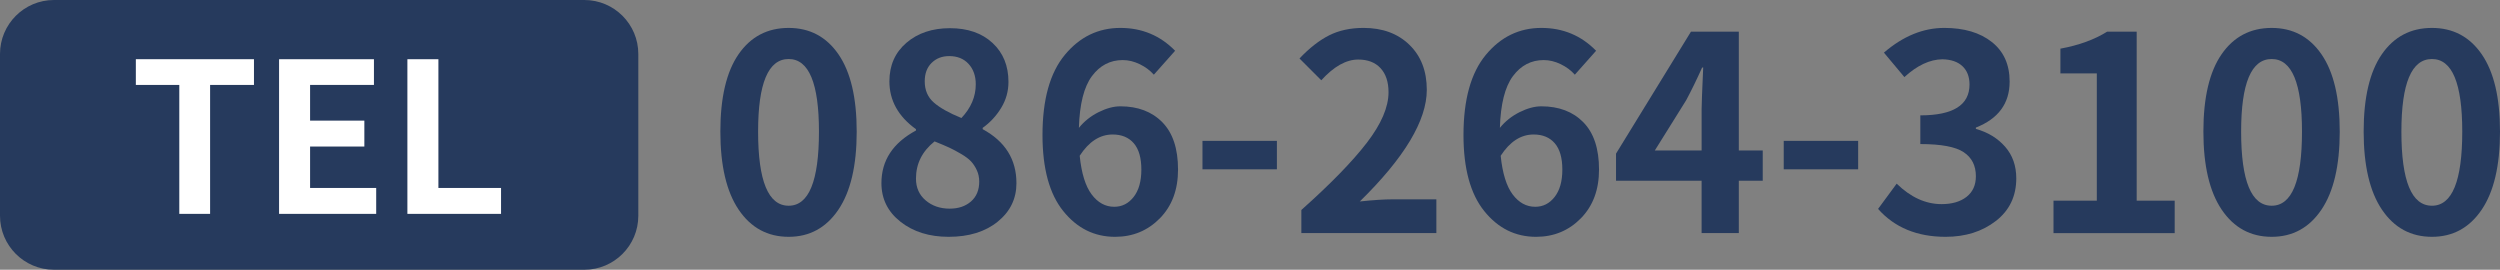
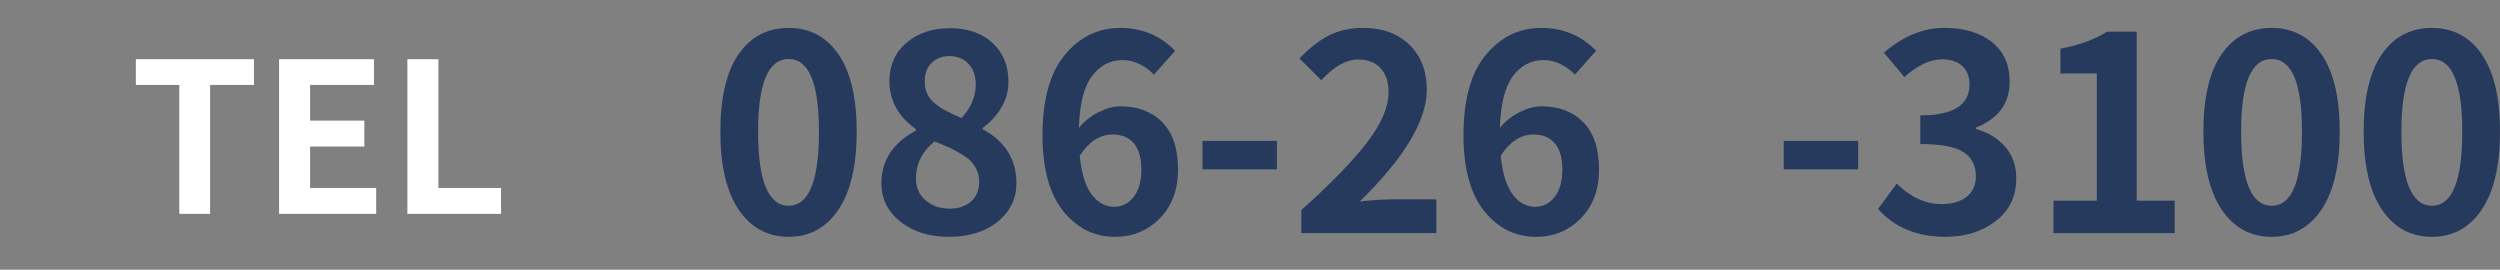
<svg xmlns="http://www.w3.org/2000/svg" version="1.1" id="レイヤー_1" x="0px" y="0px" width="367.438px" height="39.644px" viewBox="0 0 367.438 39.644" enable-background="new 0 0 367.438 39.644" xml:space="preserve">
  <rect x="0" y="0" width="367.438" height="39.644" fill="#808080" stroke="none" />
  <g>
    <g>
      <path fill="#263A5D" d="M115.914,34.806c-3.099,0-5.547-1.328-7.344-3.984s-2.695-6.484-2.695-11.484s0.892-8.789,2.676-11.367    c1.784-2.578,4.238-3.867,7.363-3.867c3.099,0,5.54,1.296,7.324,3.887c1.784,2.592,2.676,6.374,2.676,11.348    c0,5-0.898,8.828-2.695,11.484S118.987,34.806,115.914,34.806z M115.914,30.236c2.969,0,4.453-3.633,4.453-10.898    c0-7.109-1.484-10.664-4.453-10.664c-2.995,0-4.492,3.555-4.492,10.664C111.422,26.603,112.919,30.236,115.914,30.236z" />
      <path fill="#263A5D" d="M139.43,34.806c-2.839,0-5.195-0.735-7.07-2.207c-1.875-1.471-2.813-3.365-2.813-5.684    c0-3.333,1.692-5.911,5.078-7.734v-0.195c-2.604-1.875-3.906-4.219-3.906-7.031c0-2.344,0.833-4.231,2.5-5.664    c1.667-1.432,3.802-2.148,6.406-2.148c2.604,0,4.688,0.723,6.25,2.168s2.344,3.354,2.344,5.723c0,1.381-0.358,2.656-1.074,3.828    c-0.716,1.172-1.621,2.148-2.715,2.93v0.195c3.307,1.797,4.961,4.44,4.961,7.93c0,2.292-0.918,4.18-2.754,5.664    S142.398,34.806,139.43,34.806z M139.586,30.666c1.276,0,2.317-0.352,3.125-1.055c0.807-0.703,1.211-1.68,1.211-2.93    c0-0.599-0.117-1.152-0.352-1.66s-0.515-0.938-0.84-1.289c-0.326-0.352-0.808-0.716-1.445-1.094    c-0.638-0.377-1.224-0.689-1.758-0.938c-0.534-0.247-1.257-0.553-2.168-0.918c-1.823,1.459-2.734,3.281-2.734,5.469    c0,1.328,0.475,2.396,1.426,3.203C137.001,30.262,138.18,30.666,139.586,30.666z M141.305,17.345    c1.406-1.484,2.109-3.138,2.109-4.961c0-1.224-0.352-2.22-1.055-2.988c-0.703-0.768-1.654-1.152-2.852-1.152    c-1.042,0-1.901,0.332-2.578,0.996c-0.677,0.664-1.016,1.569-1.016,2.715c0,1.303,0.449,2.344,1.348,3.125    S139.508,16.617,141.305,17.345z" />
      <path fill="#263A5D" d="M172.711,7.462l-3.125,3.516c-0.547-0.625-1.237-1.139-2.07-1.543c-0.833-0.403-1.667-0.605-2.5-0.605    c-1.849,0-3.359,0.788-4.531,2.363c-1.172,1.576-1.81,4.108-1.914,7.598c0.781-0.963,1.745-1.731,2.891-2.305    c1.146-0.572,2.213-0.859,3.203-0.859c2.578,0,4.635,0.781,6.172,2.344c1.536,1.563,2.305,3.881,2.305,6.953    c0,2.969-0.892,5.358-2.676,7.168c-1.784,1.811-3.978,2.715-6.582,2.715c-3.047,0-5.586-1.263-7.617-3.789    c-2.031-2.525-3.047-6.25-3.047-11.172c0-5.208,1.094-9.134,3.281-11.777c2.188-2.643,4.909-3.965,8.164-3.965    C167.841,4.103,170.523,5.223,172.711,7.462z M163.766,30.392c1.146,0,2.096-0.481,2.852-1.445    c0.755-0.963,1.133-2.305,1.133-4.023s-0.371-3.008-1.113-3.867s-1.777-1.289-3.105-1.289c-1.875,0-3.49,1.042-4.844,3.125    c0.26,2.578,0.846,4.473,1.758,5.684C161.356,29.787,162.463,30.392,163.766,30.392z" />
      <path fill="#263A5D" d="M176.734,24.884v-4.18h10.938v4.18H176.734z" />
      <path fill="#263A5D" d="M191.266,34.259v-3.398c4.297-3.828,7.507-7.122,9.629-9.883c2.122-2.76,3.184-5.234,3.184-7.422    c0-1.51-0.391-2.688-1.172-3.535c-0.781-0.846-1.875-1.27-3.281-1.27c-1.771,0-3.581,1.016-5.43,3.047l-3.203-3.203    c1.458-1.536,2.91-2.669,4.355-3.398c1.445-0.729,3.132-1.094,5.059-1.094c2.786,0,5.032,0.827,6.738,2.48    c1.706,1.654,2.559,3.861,2.559,6.621c0,4.506-3.281,9.975-9.844,16.406c1.979-0.208,3.581-0.313,4.805-0.313h6.445v4.961H191.266    z" />
      <path fill="#263A5D" d="M234.586,7.462l-3.125,3.516c-0.547-0.625-1.237-1.139-2.07-1.543c-0.833-0.403-1.667-0.605-2.5-0.605    c-1.849,0-3.359,0.788-4.531,2.363c-1.172,1.576-1.81,4.108-1.914,7.598c0.781-0.963,1.745-1.731,2.891-2.305    c1.146-0.572,2.214-0.859,3.203-0.859c2.578,0,4.636,0.781,6.172,2.344s2.305,3.881,2.305,6.953c0,2.969-0.892,5.358-2.676,7.168    c-1.784,1.811-3.978,2.715-6.582,2.715c-3.047,0-5.586-1.263-7.617-3.789c-2.031-2.525-3.047-6.25-3.047-11.172    c0-5.208,1.094-9.134,3.281-11.777c2.188-2.643,4.909-3.965,8.164-3.965C229.716,4.103,232.398,5.223,234.586,7.462z     M225.641,30.392c1.146,0,2.097-0.481,2.852-1.445c0.755-0.963,1.133-2.305,1.133-4.023s-0.371-3.008-1.113-3.867    s-1.777-1.289-3.105-1.289c-1.875,0-3.489,1.042-4.844,3.125c0.261,2.578,0.847,4.473,1.758,5.684S224.339,30.392,225.641,30.392z    " />
-       <path fill="#263A5D" d="M259.078,22.111v4.453h-3.516v7.695h-5.469v-7.695h-12.578V22.58l11.016-17.93h7.031v17.461H259.078z     M243.219,22.111h6.875v-6.055c0-0.65,0.078-2.695,0.234-6.133h-0.156c-0.808,1.797-1.589,3.398-2.344,4.805L243.219,22.111z" />
      <path fill="#263A5D" d="M262.164,24.884v-4.18h10.938v4.18H262.164z" />
      <path fill="#263A5D" d="M285.953,34.806c-4.192,0-7.5-1.367-9.922-4.102l2.734-3.711c2.058,2.006,4.258,3.008,6.602,3.008    c1.536,0,2.761-0.357,3.672-1.074c0.911-0.716,1.367-1.725,1.367-3.027c0-1.563-0.599-2.74-1.797-3.535    c-1.198-0.794-3.32-1.191-6.367-1.191v-4.219c4.817,0,7.227-1.51,7.227-4.531c0-1.146-0.345-2.044-1.035-2.695    c-0.69-0.65-1.673-0.989-2.949-1.016c-1.849,0.026-3.711,0.898-5.586,2.617l-3.008-3.594c2.813-2.422,5.769-3.633,8.867-3.633    c2.917,0,5.247,0.69,6.992,2.07c1.745,1.381,2.617,3.32,2.617,5.82c0,3.203-1.653,5.456-4.961,6.758v0.195    c1.771,0.495,3.203,1.367,4.297,2.617s1.641,2.8,1.641,4.648c0,2.631-1.003,4.721-3.008,6.27    C291.331,34.032,288.87,34.806,285.953,34.806z" />
      <path fill="#263A5D" d="M301.813,34.259v-4.766h6.367V10.783h-5.352V7.15c2.708-0.494,5-1.328,6.875-2.5h4.336v24.844h5.586v4.766    H301.813z" />
-       <path fill="#263A5D" d="M333.883,34.806c-3.099,0-5.547-1.328-7.344-3.984s-2.695-6.484-2.695-11.484s0.892-8.789,2.676-11.367    s4.238-3.867,7.363-3.867c3.099,0,5.54,1.296,7.324,3.887c1.784,2.592,2.676,6.374,2.676,11.348c0,5-0.898,8.828-2.695,11.484    S336.956,34.806,333.883,34.806z M333.883,30.236c2.969,0,4.453-3.633,4.453-10.898c0-7.109-1.484-10.664-4.453-10.664    c-2.995,0-4.492,3.555-4.492,10.664C329.391,26.603,330.888,30.236,333.883,30.236z" />
+       <path fill="#263A5D" d="M333.883,34.806c-3.099,0-5.547-1.328-7.344-3.984s-2.695-6.484-2.695-11.484s0.892-8.789,2.676-11.367    s4.238-3.867,7.363-3.867c3.099,0,5.54,1.296,7.324,3.887c1.784,2.592,2.676,6.374,2.676,11.348c0,5-0.898,8.828-2.695,11.484    S336.956,34.806,333.883,34.806M333.883,30.236c2.969,0,4.453-3.633,4.453-10.898c0-7.109-1.484-10.664-4.453-10.664    c-2.995,0-4.492,3.555-4.492,10.664C329.391,26.603,330.888,30.236,333.883,30.236z" />
      <path fill="#263A5D" d="M357.438,34.806c-3.099,0-5.547-1.328-7.344-3.984s-2.695-6.484-2.695-11.484s0.892-8.789,2.676-11.367    s4.238-3.867,7.363-3.867c3.099,0,5.54,1.296,7.324,3.887c1.784,2.592,2.676,6.374,2.676,11.348c0,5-0.898,8.828-2.695,11.484    S360.511,34.806,357.438,34.806z M357.438,30.236c2.969,0,4.453-3.633,4.453-10.898c0-7.109-1.484-10.664-4.453-10.664    c-2.995,0-4.492,3.555-4.492,10.664C352.945,26.603,354.442,30.236,357.438,30.236z" />
    </g>
-     <path fill="#263A5D" d="M0,31.707c0,4.383,3.554,7.938,7.937,7.938H85.88c4.383,0,7.937-3.555,7.937-7.938V7.937   C93.817,3.553,90.263,0,85.88,0H7.937C3.554,0,0,3.553,0,7.937V31.707z" />
    <g>
      <path fill="#FFFFFF" d="M26.353,31.432V12.481h-6.387V8.703h17.361v3.778H30.88v18.951H26.353z" />
      <path fill="#FFFFFF" d="M41.017,31.432V8.703h13.943v3.778h-9.385v5.248h7.976v3.808h-7.976v6.088h9.716v3.808H41.017z" />
      <path fill="#FFFFFF" d="M59.877,31.432V8.703h4.558v18.922h9.206v3.808H59.877z" />
    </g>
  </g>
</svg>